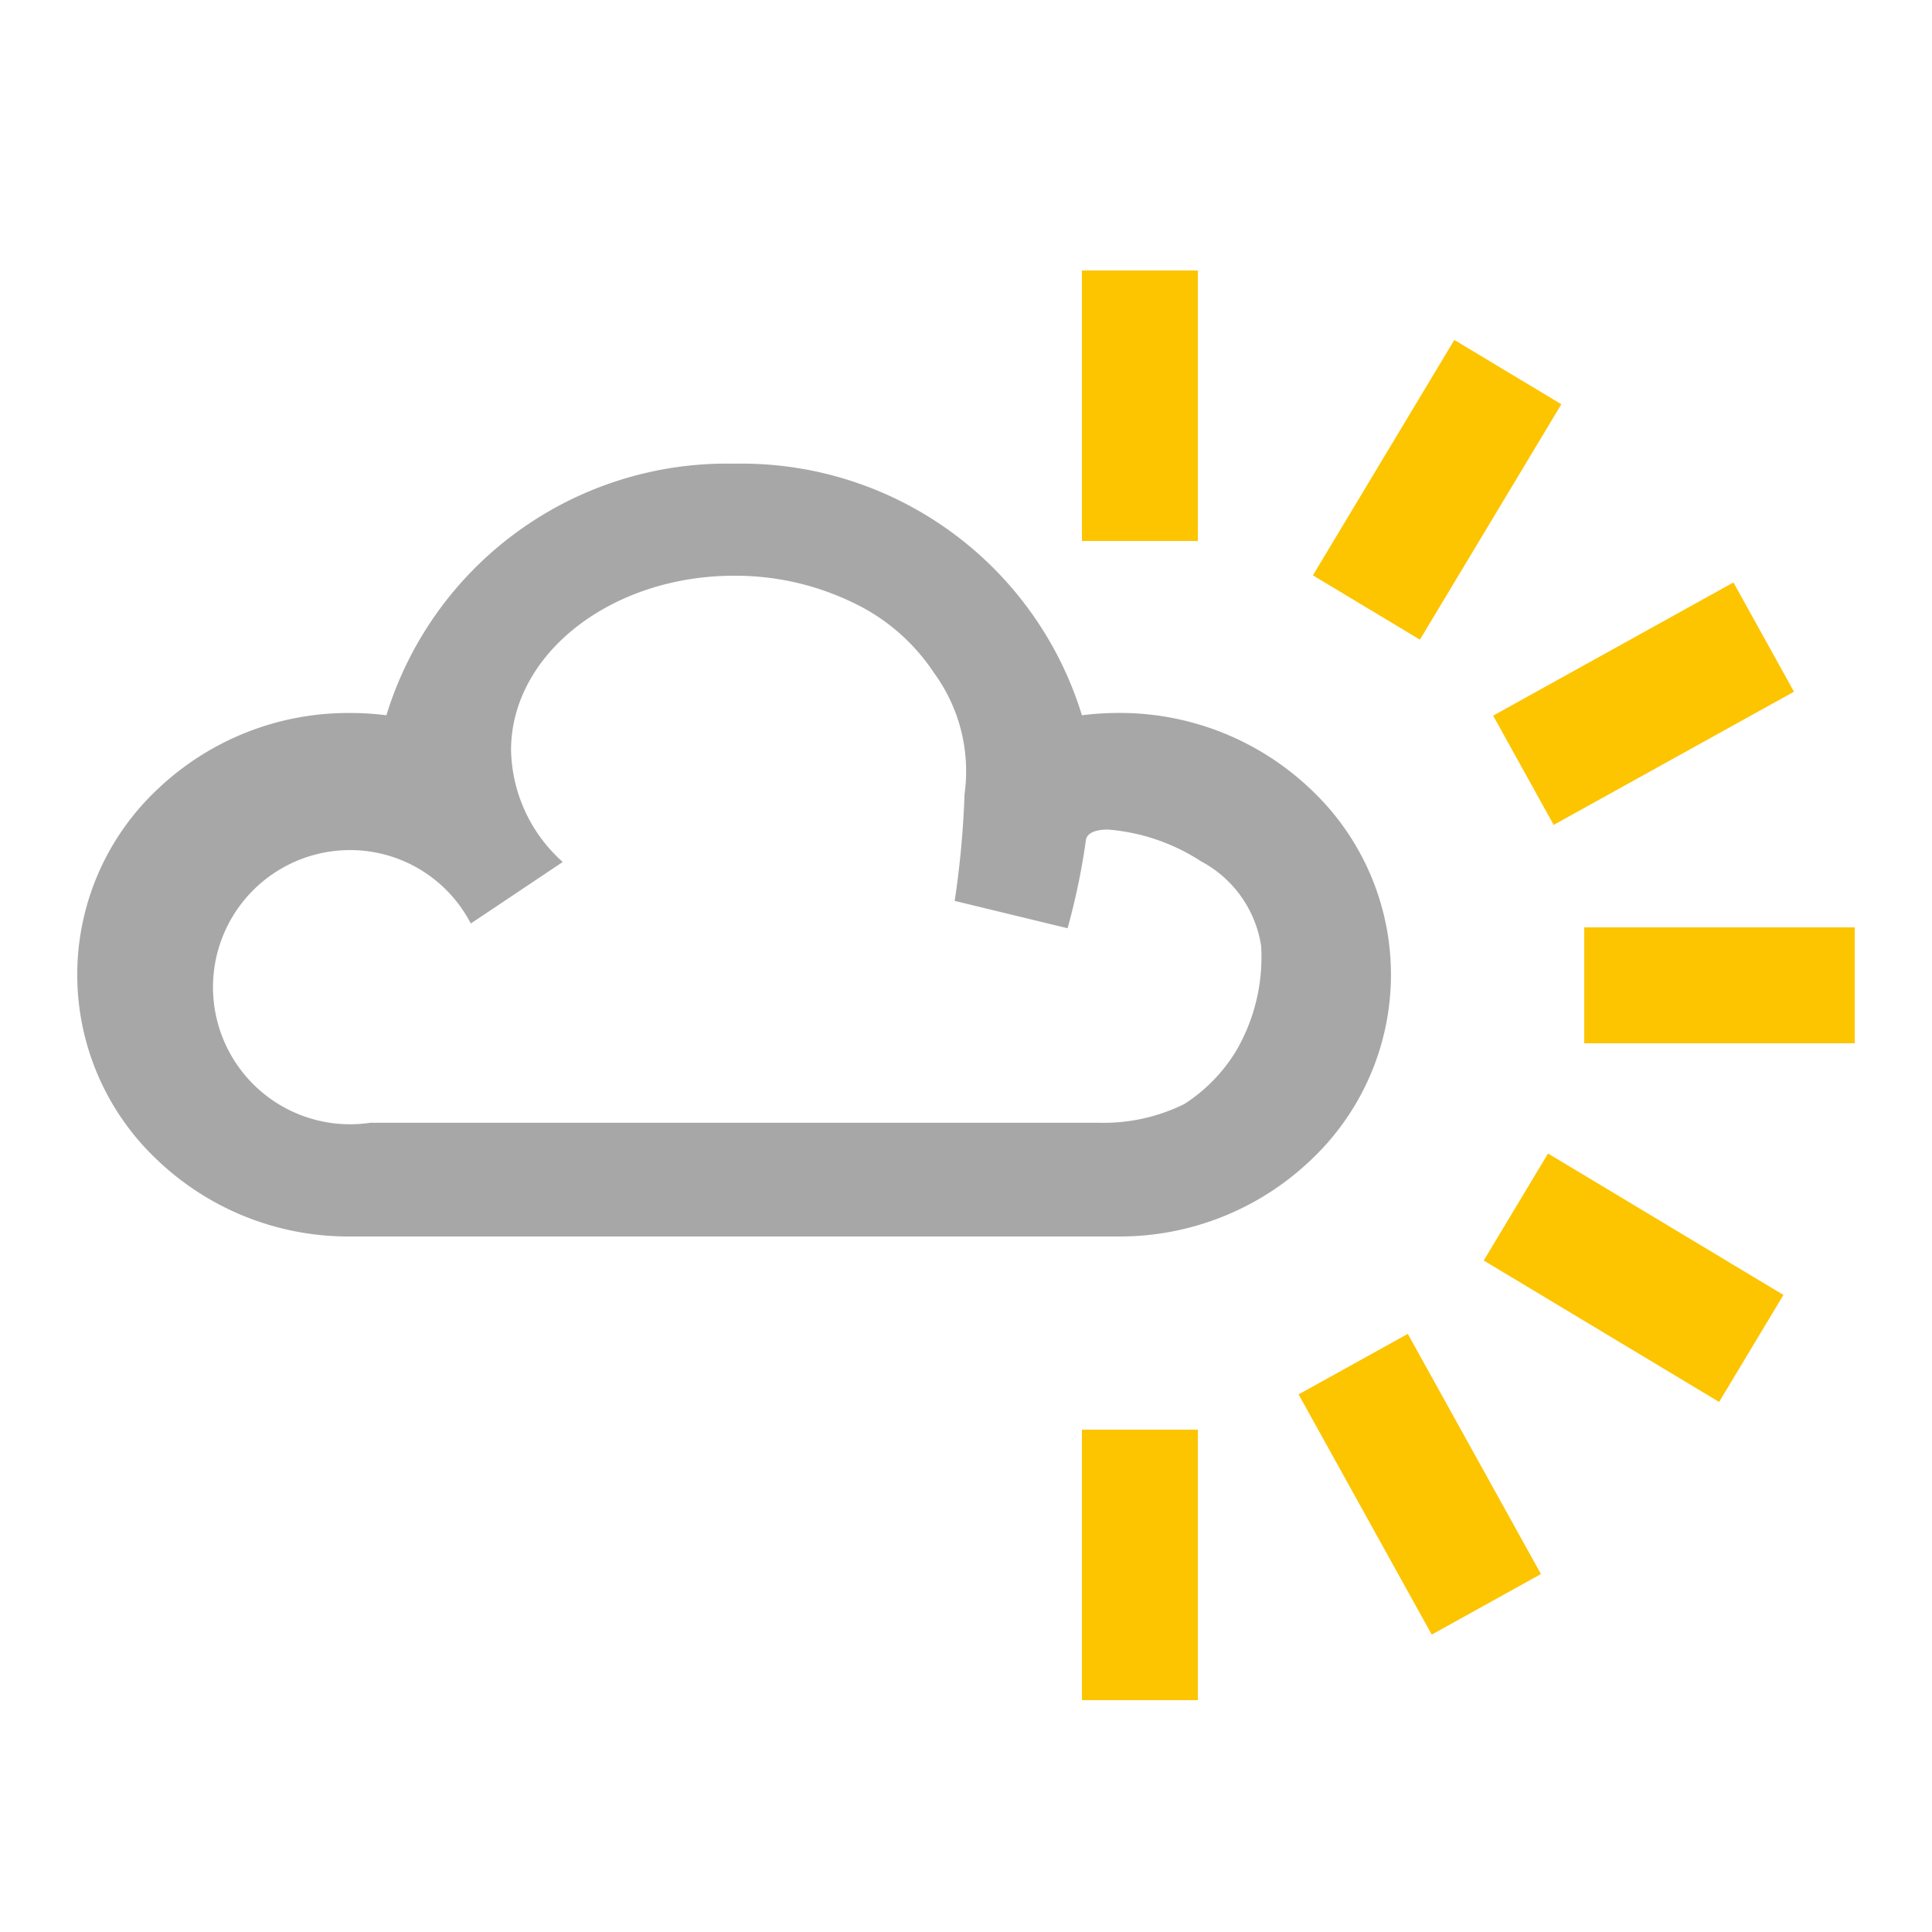
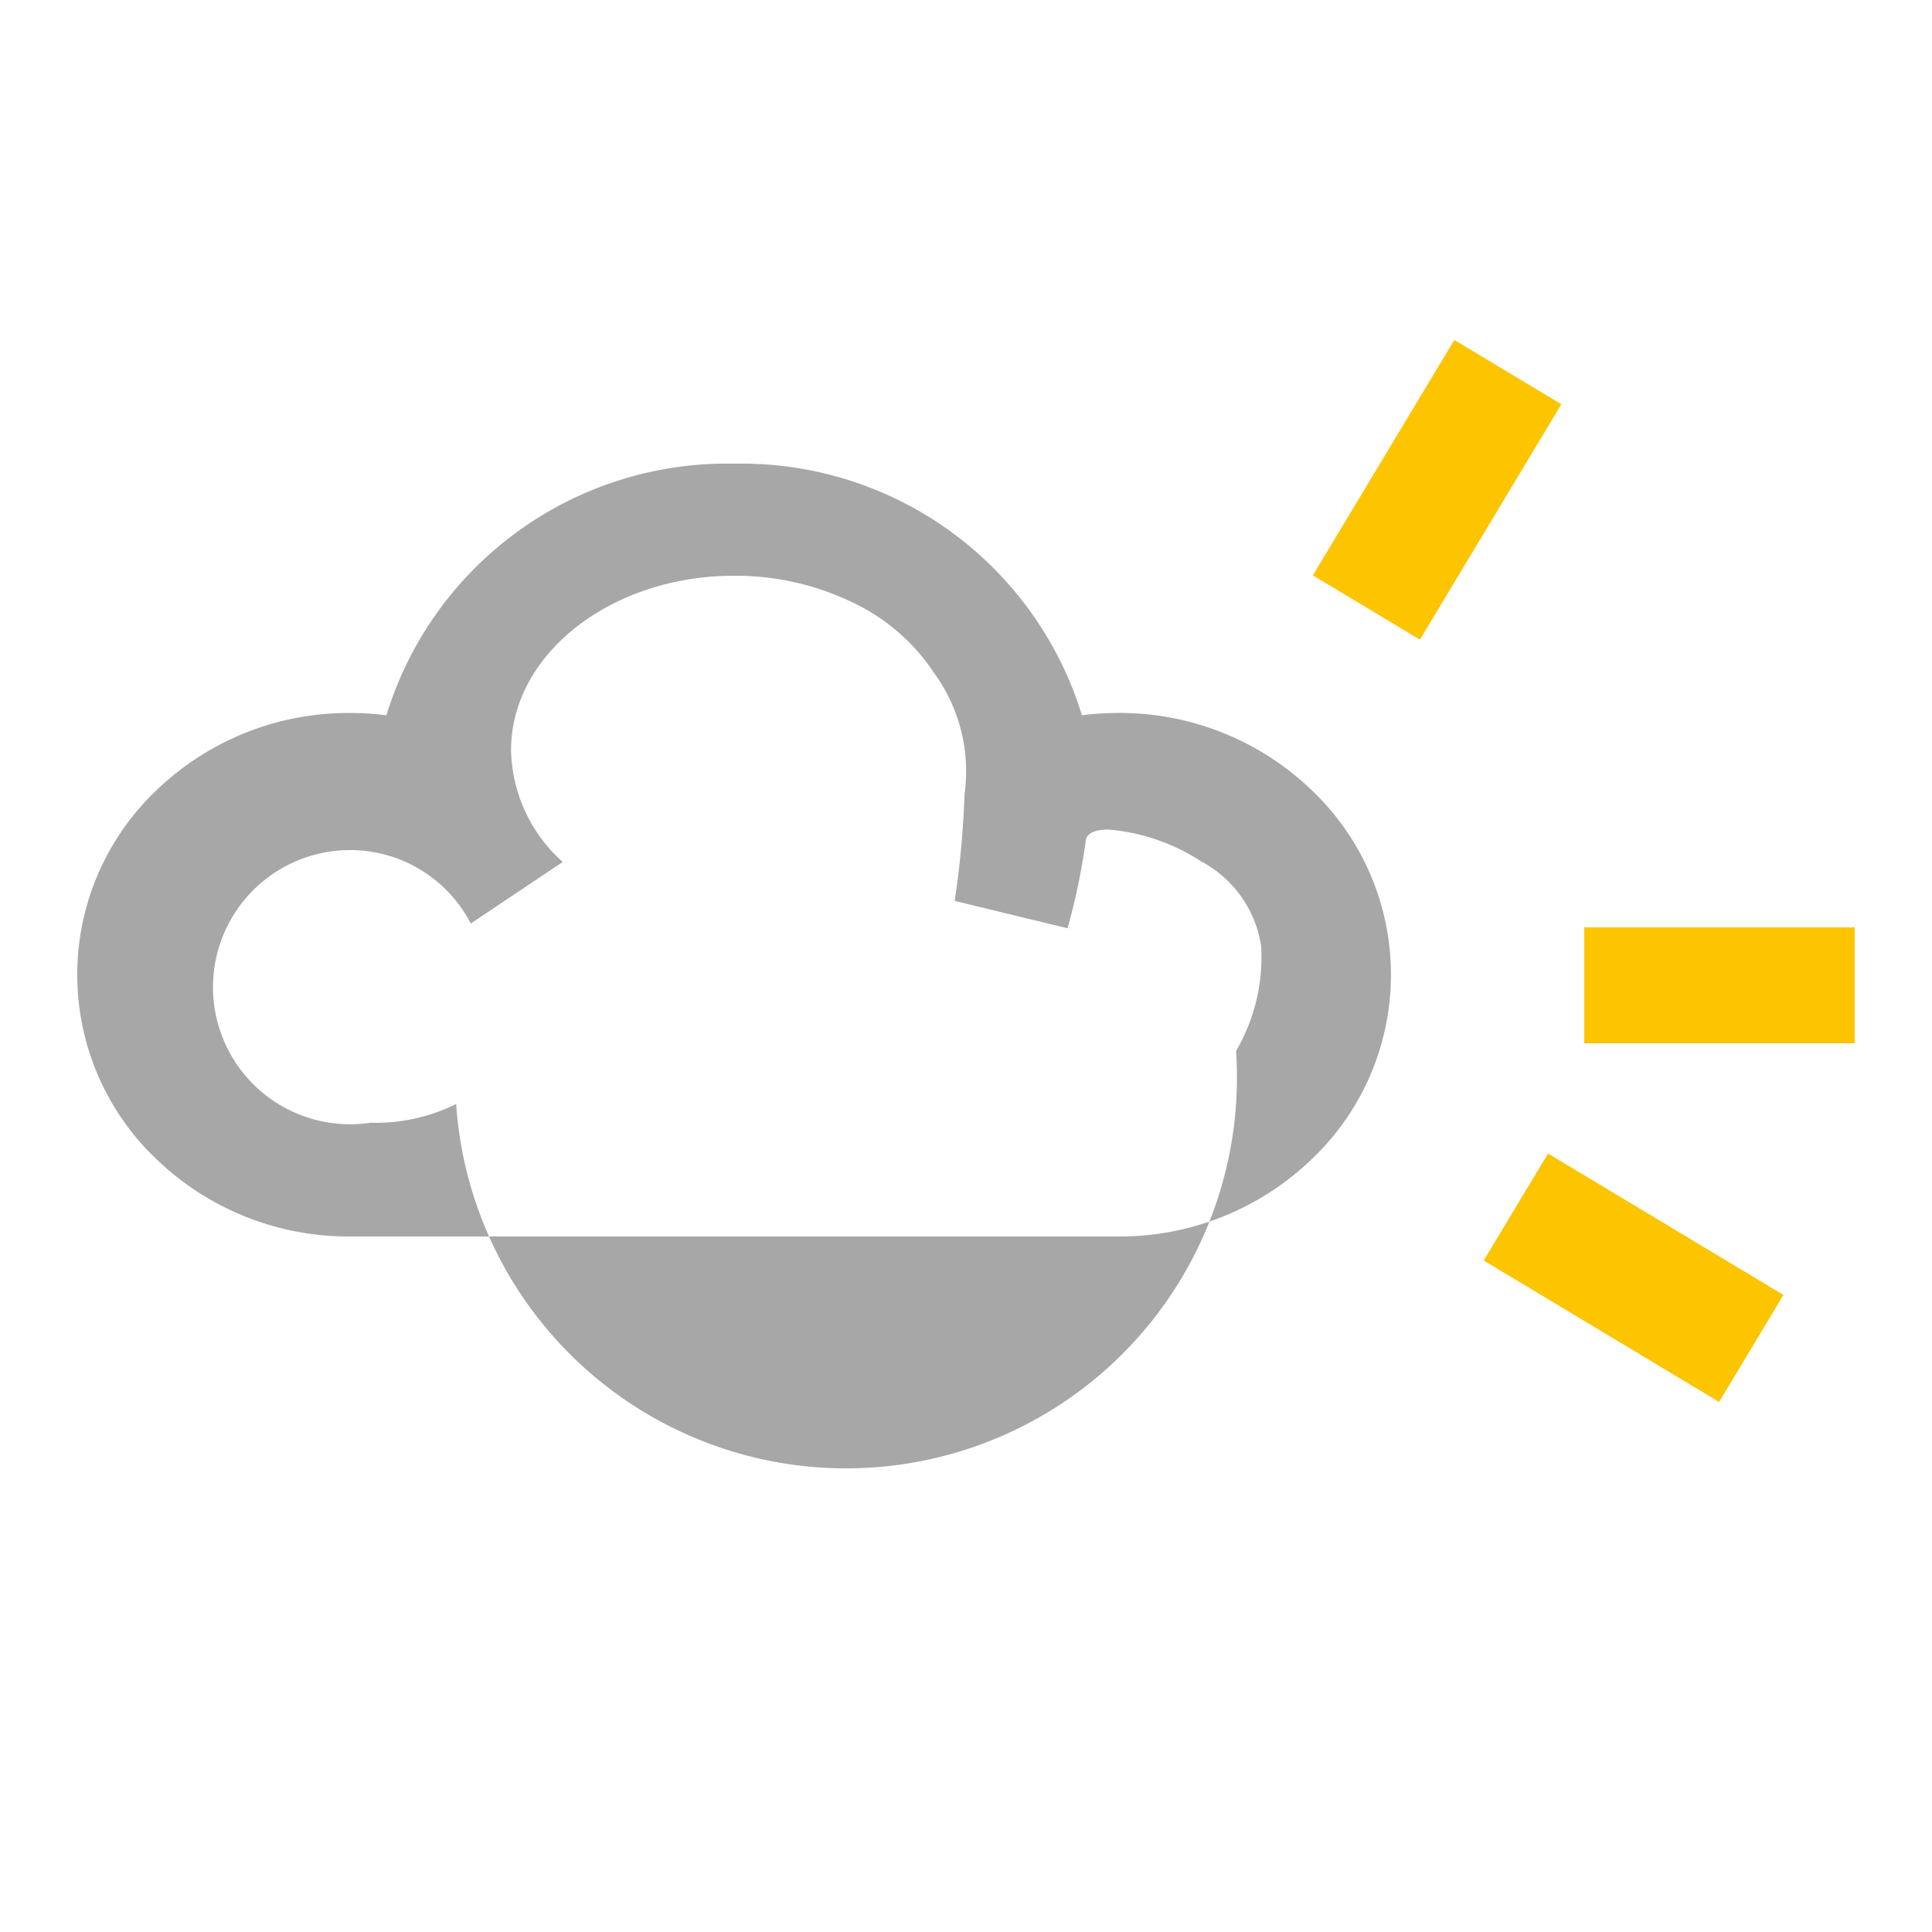
<svg xmlns="http://www.w3.org/2000/svg" width="50" height="50" viewBox="0 0 50 50">
  <rect x="0" y="0" width="50" height="50" fill="#333333" stroke="none" />
  <defs>
    <clipPath id="clip-Sunny_Intervals">
      <rect width="50" height="50" />
    </clipPath>
  </defs>
  <g id="Sunny_Intervals" data-name="Sunny Intervals" clip-path="url(#clip-Sunny_Intervals)">
    <rect width="50" height="50" fill="#fff" />
    <g id="Group_2" data-name="Group 2" transform="translate(2.079 7)">
-       <path id="Subtraction_3" data-name="Subtraction 3" d="M26.944,20H7.056a7.161,7.161,0,0,1-4.99-1.984,6.584,6.584,0,0,1,0-9.58,7.161,7.161,0,0,1,4.99-1.984A7.418,7.418,0,0,1,8,6.511,9.216,9.216,0,0,1,17,0a9.216,9.216,0,0,1,9,6.511,7.421,7.421,0,0,1,.941-.06,7.161,7.161,0,0,1,4.99,1.984,6.584,6.584,0,0,1,0,9.58A7.161,7.161,0,0,1,26.944,20ZM7.057,10a3.548,3.548,0,1,0,.528,7.057H26.43a4.714,4.714,0,0,0,2.22-.485A4.26,4.26,0,0,0,29.989,15.2a4.814,4.814,0,0,0,.649-2.719,2.991,2.991,0,0,0-1.553-2.189,5.173,5.173,0,0,0-2.408-.823c-.352,0-.557.1-.576.287a17.567,17.567,0,0,1-.472,2.267l-2.922-.708a23.861,23.861,0,0,0,.255-2.761,4.306,4.306,0,0,0-.788-3.137A5.153,5.153,0,0,0,20.083,3.6,6.98,6.98,0,0,0,17,2.9c-3.184,0-5.774,2.026-5.774,4.516a3.979,3.979,0,0,0,1.338,2.892L10.184,11.9A3.518,3.518,0,0,0,7.057,10Z" transform="translate(-0.079 5)" fill="#a7a7a7" />
-       <rect id="Rectangle_17" data-name="Rectangle 17" width="3" height="7" transform="translate(25.921)" fill="#fdc400" />
+       <path id="Subtraction_3" data-name="Subtraction 3" d="M26.944,20H7.056a7.161,7.161,0,0,1-4.99-1.984,6.584,6.584,0,0,1,0-9.58,7.161,7.161,0,0,1,4.99-1.984A7.418,7.418,0,0,1,8,6.511,9.216,9.216,0,0,1,17,0a9.216,9.216,0,0,1,9,6.511,7.421,7.421,0,0,1,.941-.06,7.161,7.161,0,0,1,4.99,1.984,6.584,6.584,0,0,1,0,9.58A7.161,7.161,0,0,1,26.944,20ZM7.057,10a3.548,3.548,0,1,0,.528,7.057a4.714,4.714,0,0,0,2.22-.485A4.26,4.26,0,0,0,29.989,15.2a4.814,4.814,0,0,0,.649-2.719,2.991,2.991,0,0,0-1.553-2.189,5.173,5.173,0,0,0-2.408-.823c-.352,0-.557.1-.576.287a17.567,17.567,0,0,1-.472,2.267l-2.922-.708a23.861,23.861,0,0,0,.255-2.761,4.306,4.306,0,0,0-.788-3.137A5.153,5.153,0,0,0,20.083,3.6,6.98,6.98,0,0,0,17,2.9c-3.184,0-5.774,2.026-5.774,4.516a3.979,3.979,0,0,0,1.338,2.892L10.184,11.9A3.518,3.518,0,0,0,7.057,10Z" transform="translate(-0.079 5)" fill="#a7a7a7" />
      <rect id="Rectangle_18" data-name="Rectangle 18" width="3.231" height="7.107" transform="translate(35.559 1.798) rotate(31)" fill="#fdc400" />
-       <rect id="Rectangle_19" data-name="Rectangle 19" width="3.231" height="7.107" transform="matrix(0.485, 0.875, -0.875, 0.485, 42.782, 8.074)" fill="#fdc400" />
      <rect id="Rectangle_20" data-name="Rectangle 20" width="3" height="7" transform="translate(45.921 17) rotate(90)" fill="#fdc400" />
-       <rect id="Rectangle_21" data-name="Rectangle 21" width="3" height="7" transform="translate(25.921 30)" fill="#fdc400" />
      <rect id="Rectangle_22" data-name="Rectangle 22" width="3.231" height="7.107" transform="translate(36.32 25.622) rotate(-59)" fill="#fdc400" />
-       <rect id="Rectangle_23" data-name="Rectangle 23" width="3.231" height="7.107" transform="translate(31.529 29.087) rotate(-29)" fill="#fdc400" />
    </g>
  </g>
</svg>